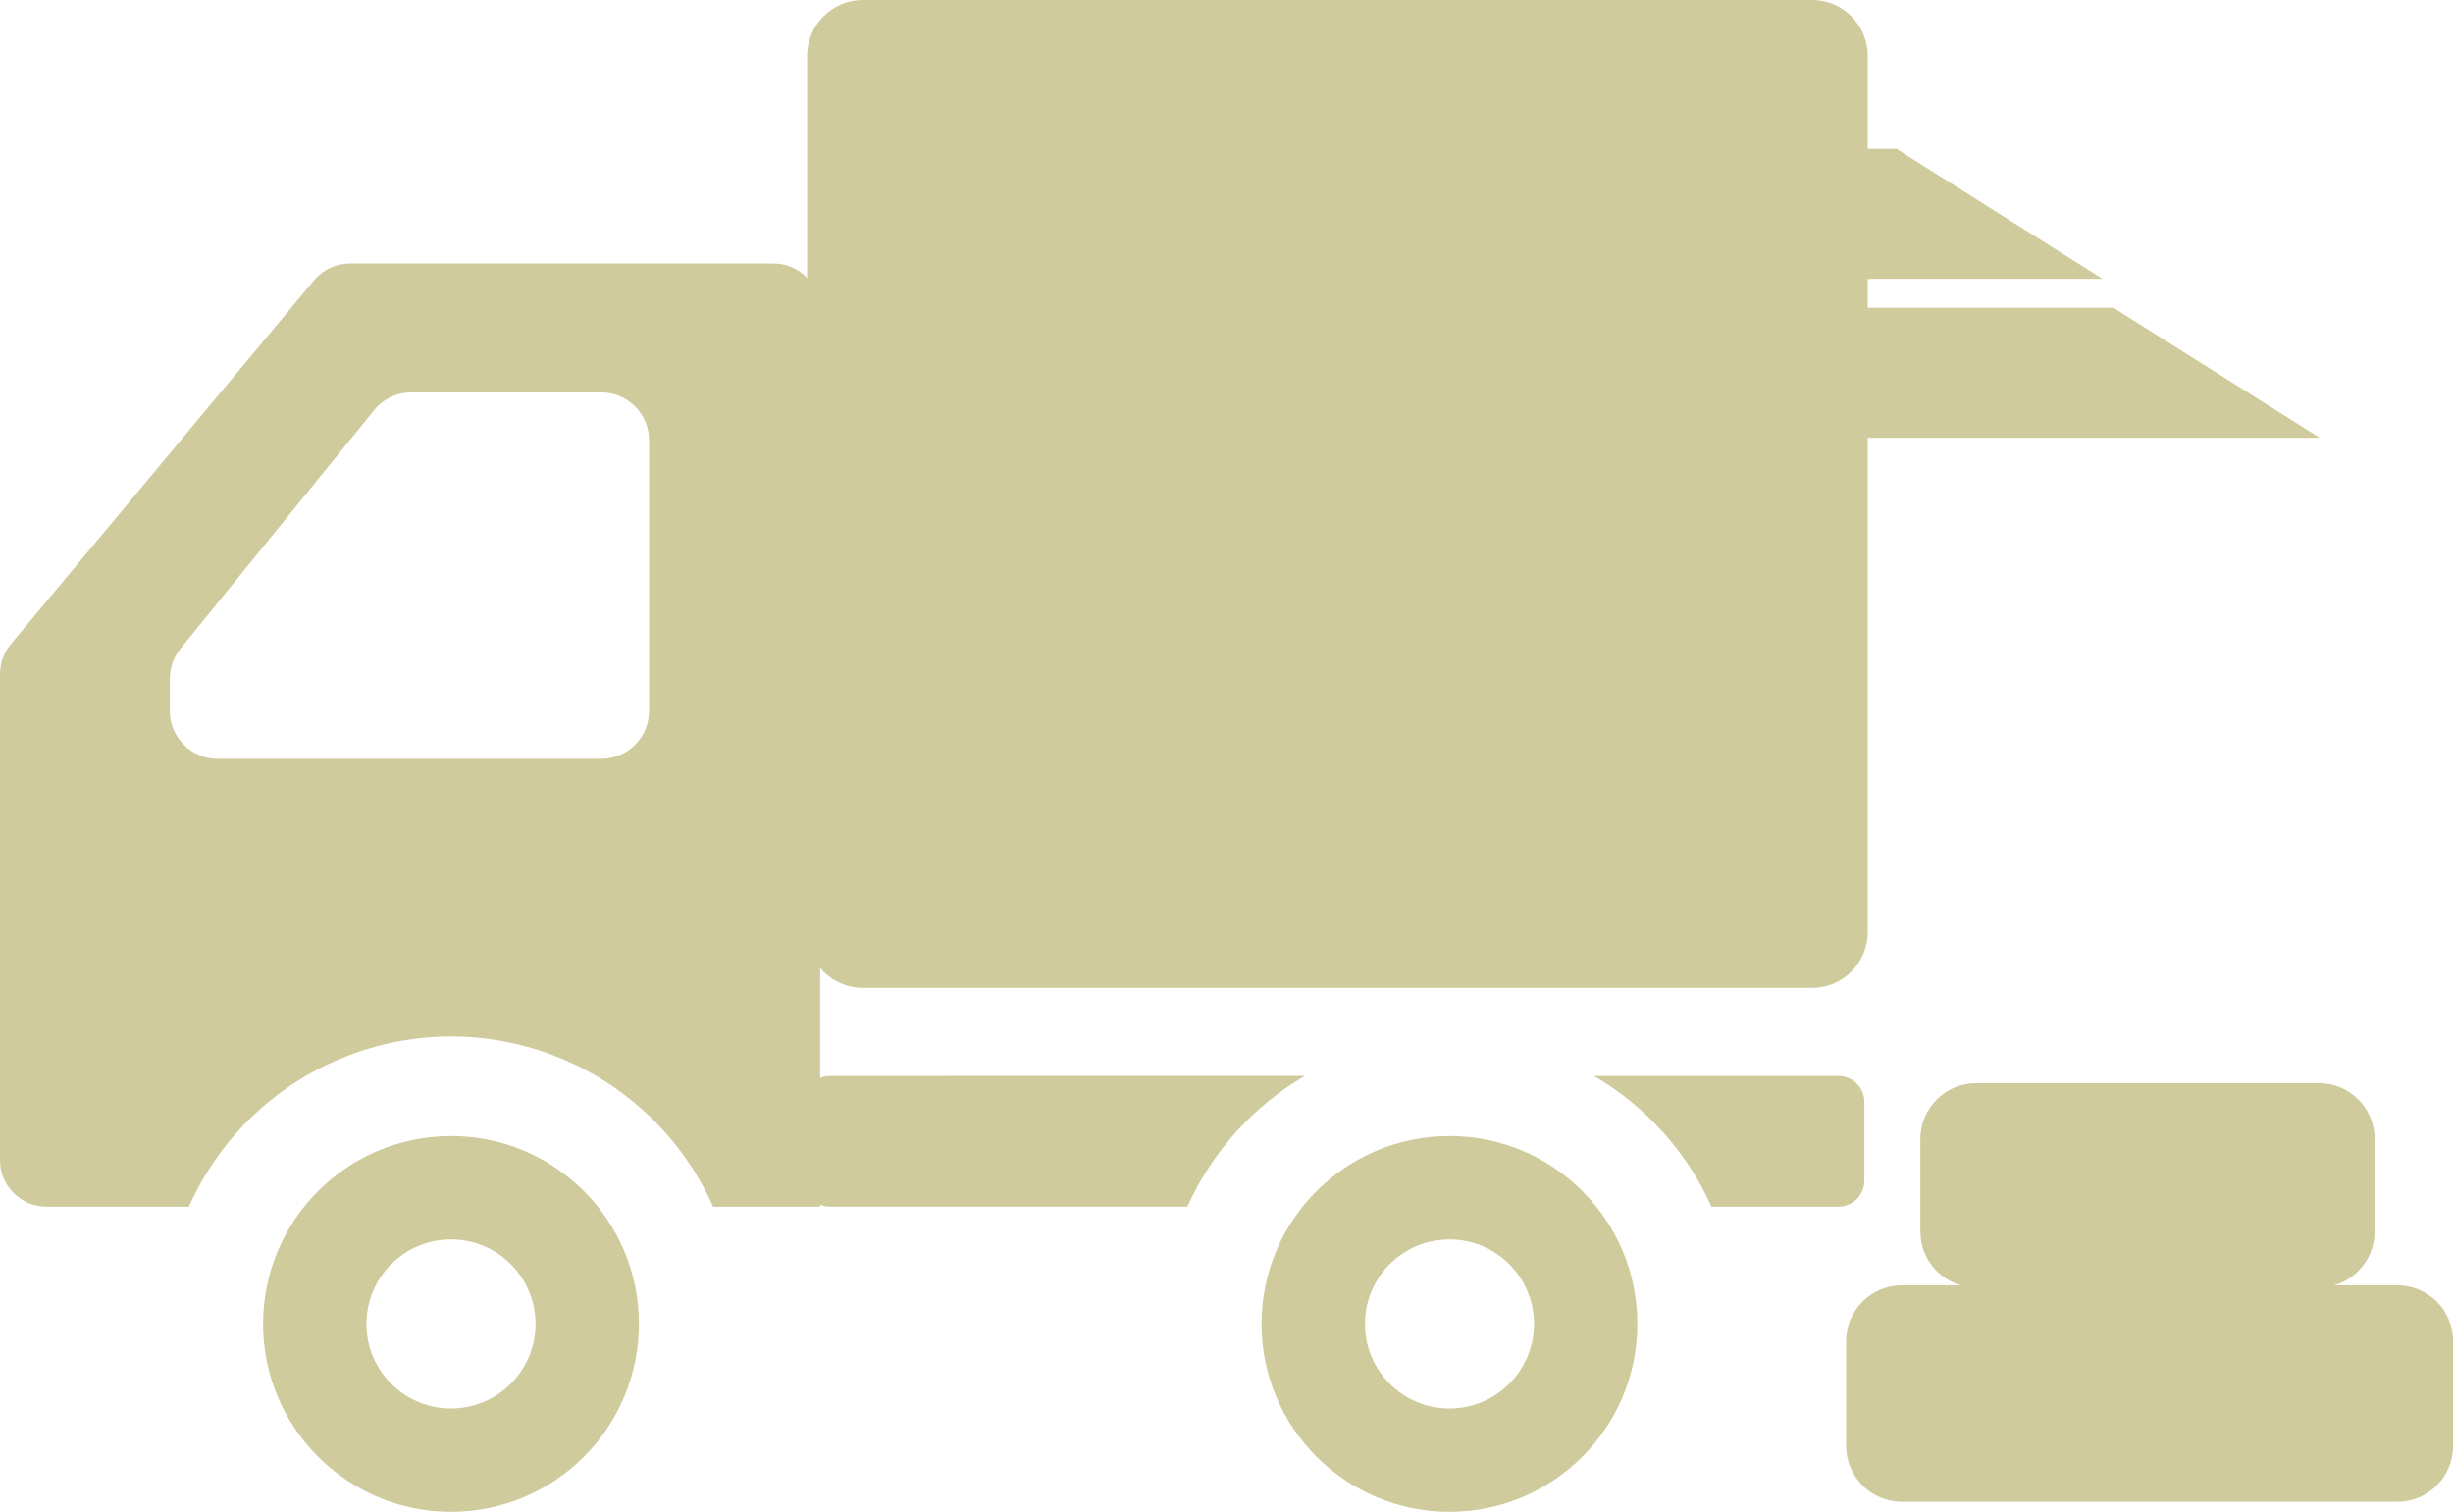
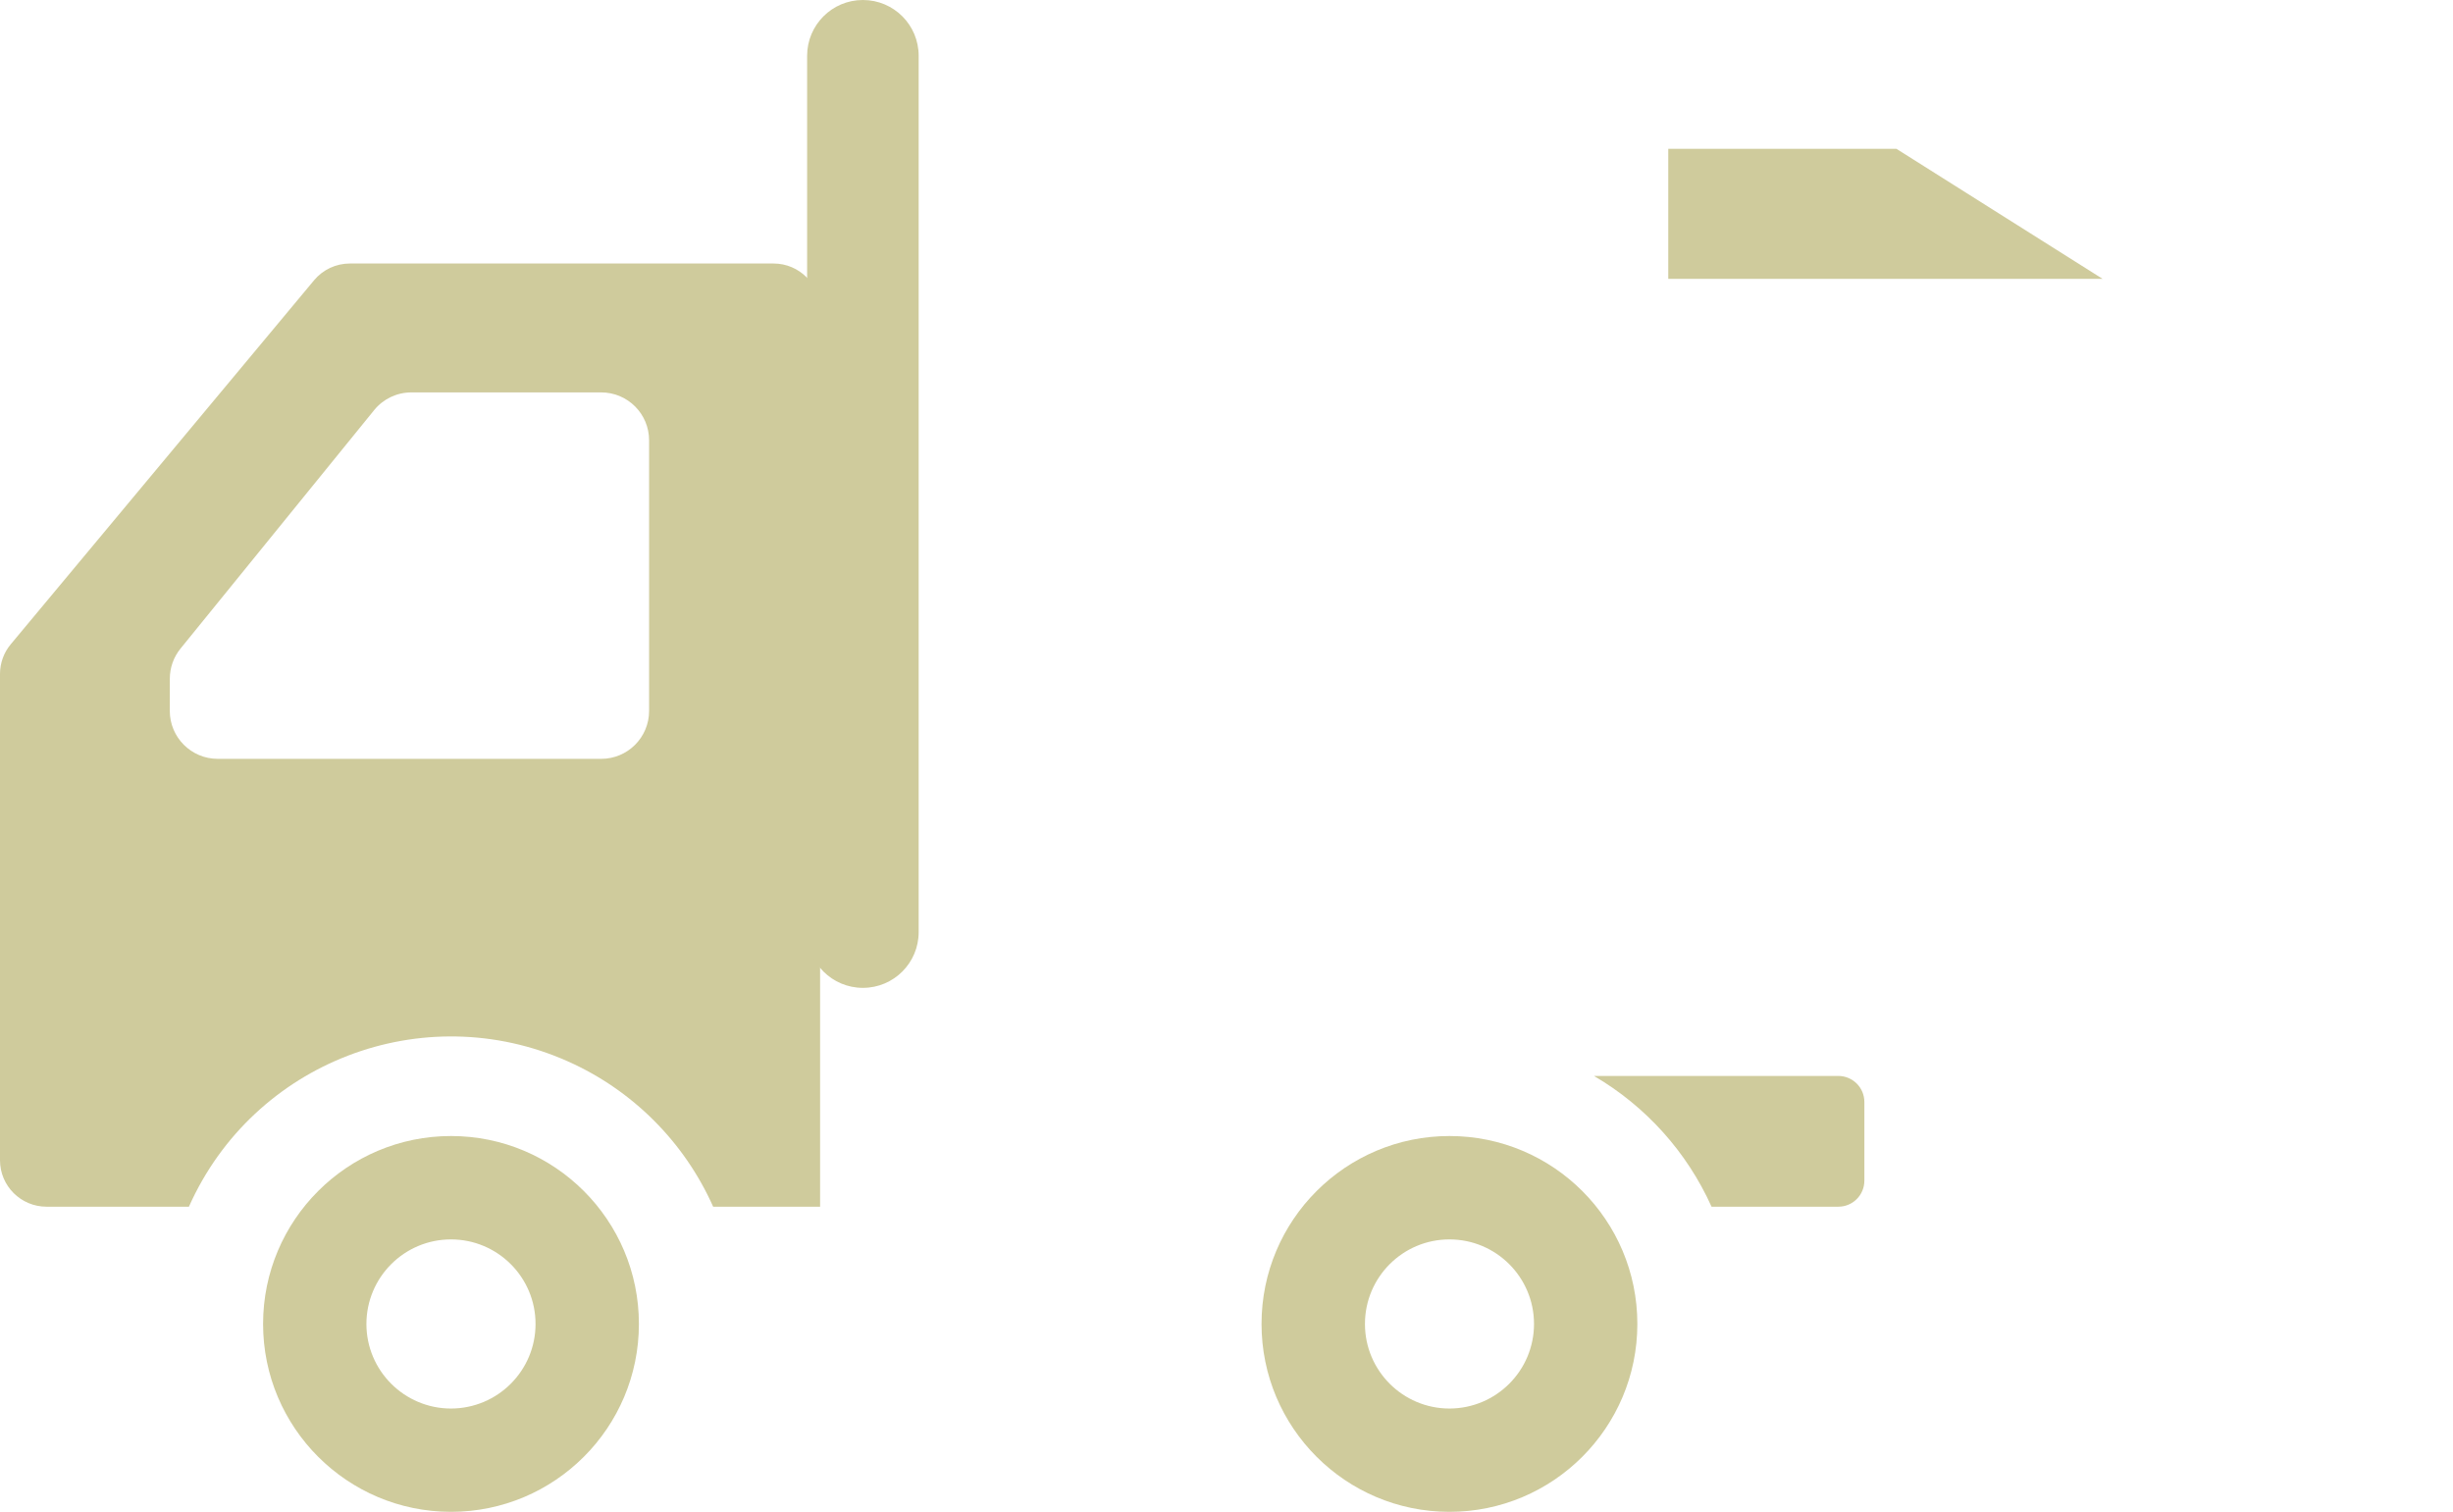
<svg xmlns="http://www.w3.org/2000/svg" version="1.1" id="レイヤー_1" x="0px" y="0px" width="84.271px" height="51.939px" viewBox="0 0 84.271 51.939" enable-background="new 0 0 84.271 51.939" xml:space="preserve">
  <title>アセット 2</title>
  <g id="レイヤー_2">
    <g id="レイヤー_1-2">
      <g>
        <path fill="#CFCB9C" d="M15.494,39.028c-3.563,0-6.456,2.89-6.456,6.455c0,3.563,2.892,6.455,6.455,6.456     c3.565,0,6.456-2.892,6.456-6.455c0-0.001,0-0.001,0-0.001C21.949,41.918,19.059,39.028,15.494,39.028z M15.494,48.39     c-1.604,0-2.906-1.303-2.906-2.904c0-1.605,1.302-2.906,2.904-2.906c1.604-0.001,2.906,1.299,2.906,2.904     C18.399,47.087,17.099,48.388,15.494,48.39L15.494,48.39z" />
        <path fill="#CFCB9C" d="M49.796,39.028c-3.564,0-6.457,2.889-6.457,6.455c0,3.563,2.891,6.455,6.455,6.456     s6.455-2.892,6.456-6.454c0-0.001,0-0.002,0-0.002C56.25,41.918,53.36,39.028,49.796,39.028z M49.796,48.39     c-1.604,0-2.904-1.303-2.904-2.904c-0.001-1.605,1.299-2.906,2.902-2.906c1.604-0.001,2.905,1.299,2.906,2.904     C52.7,47.087,51.401,48.388,49.796,48.39L49.796,48.39z" />
        <path fill="#CFCB9C" d="M26.575,9.053H12.018c-0.476,0-0.923,0.211-1.227,0.574L0.371,22.132C0.131,22.418,0,22.781,0,23.154     v16.705c0,0.882,0.715,1.597,1.599,1.597l0,0H6.49c2.215-4.973,8.042-7.209,13.016-4.994c2.226,0.991,4.003,2.771,4.994,4.994     h3.674V10.65C28.173,9.768,27.457,9.053,26.575,9.053z M5.834,23.318c0-0.378,0.13-0.745,0.369-1.038l6.652-8.192     c0.313-0.386,0.783-0.607,1.278-0.607h6.52c0.91,0,1.646,0.736,1.646,1.646l0,0v9.297c0,0.909-0.735,1.646-1.646,1.646H7.48     c-0.909,0-1.646-0.737-1.647-1.646L5.834,23.318L5.834,23.318z" />
-         <path fill="#CFCB9C" d="M28.513,36.964c-0.496,0-0.898,0.402-0.898,0.898l0,0v2.696c0,0.495,0.401,0.896,0.897,0.896h0.001H40.79     c0.849-1.881,2.258-3.451,4.04-4.492L28.513,36.964L28.513,36.964z" />
        <path fill="#CFCB9C" d="M63.153,36.964H54.76c1.78,1.041,3.192,2.611,4.039,4.492h4.354c0.496,0.001,0.896-0.399,0.896-0.896l0,0     v-2.696C64.052,37.366,63.649,36.964,63.153,36.964z" />
-         <path fill="#CFCB9C" d="M29.644,0h32.604c1.061,0,1.916,0.857,1.916,1.916l0,0v30.106c0,1.058-0.855,1.916-1.916,1.916H29.645     c-1.061,0-1.917-0.858-1.917-1.917V1.917C27.728,0.858,28.585,0,29.644,0L29.644,0z" />
-         <polygon fill="#CFCB9C" points="79.692,15.041 60.521,15.041 60.521,10.573 72.606,10.573    " />
+         <path fill="#CFCB9C" d="M29.644,0c1.061,0,1.916,0.857,1.916,1.916l0,0v30.106c0,1.058-0.855,1.916-1.916,1.916H29.645     c-1.061,0-1.917-0.858-1.917-1.917V1.917C27.728,0.858,28.585,0,29.644,0L29.644,0z" />
        <polygon fill="#CFCB9C" points="72.233,9.58 57.312,9.58 57.312,5.112 65.149,5.112    " />
-         <path fill="#CFCB9C" d="M67.891,37.212h11.771c1.06,0,1.915,0.857,1.915,1.914l0,0v3.186c0,1.059-0.856,1.918-1.918,1.918l0,0     H67.89c-1.061,0-1.917-0.859-1.917-1.918v-3.184C65.974,38.069,66.832,37.212,67.891,37.212z" />
-         <path fill="#CFCB9C" d="M65.339,44.156h17.02c1.058,0,1.915,0.857,1.915,1.915l0,0v3.607c0,1.059-0.858,1.916-1.917,1.916H65.339     c-1.059,0-1.916-0.857-1.916-1.916l0,0v-3.606C63.423,45.015,64.28,44.156,65.339,44.156z" />
      </g>
    </g>
  </g>
</svg>